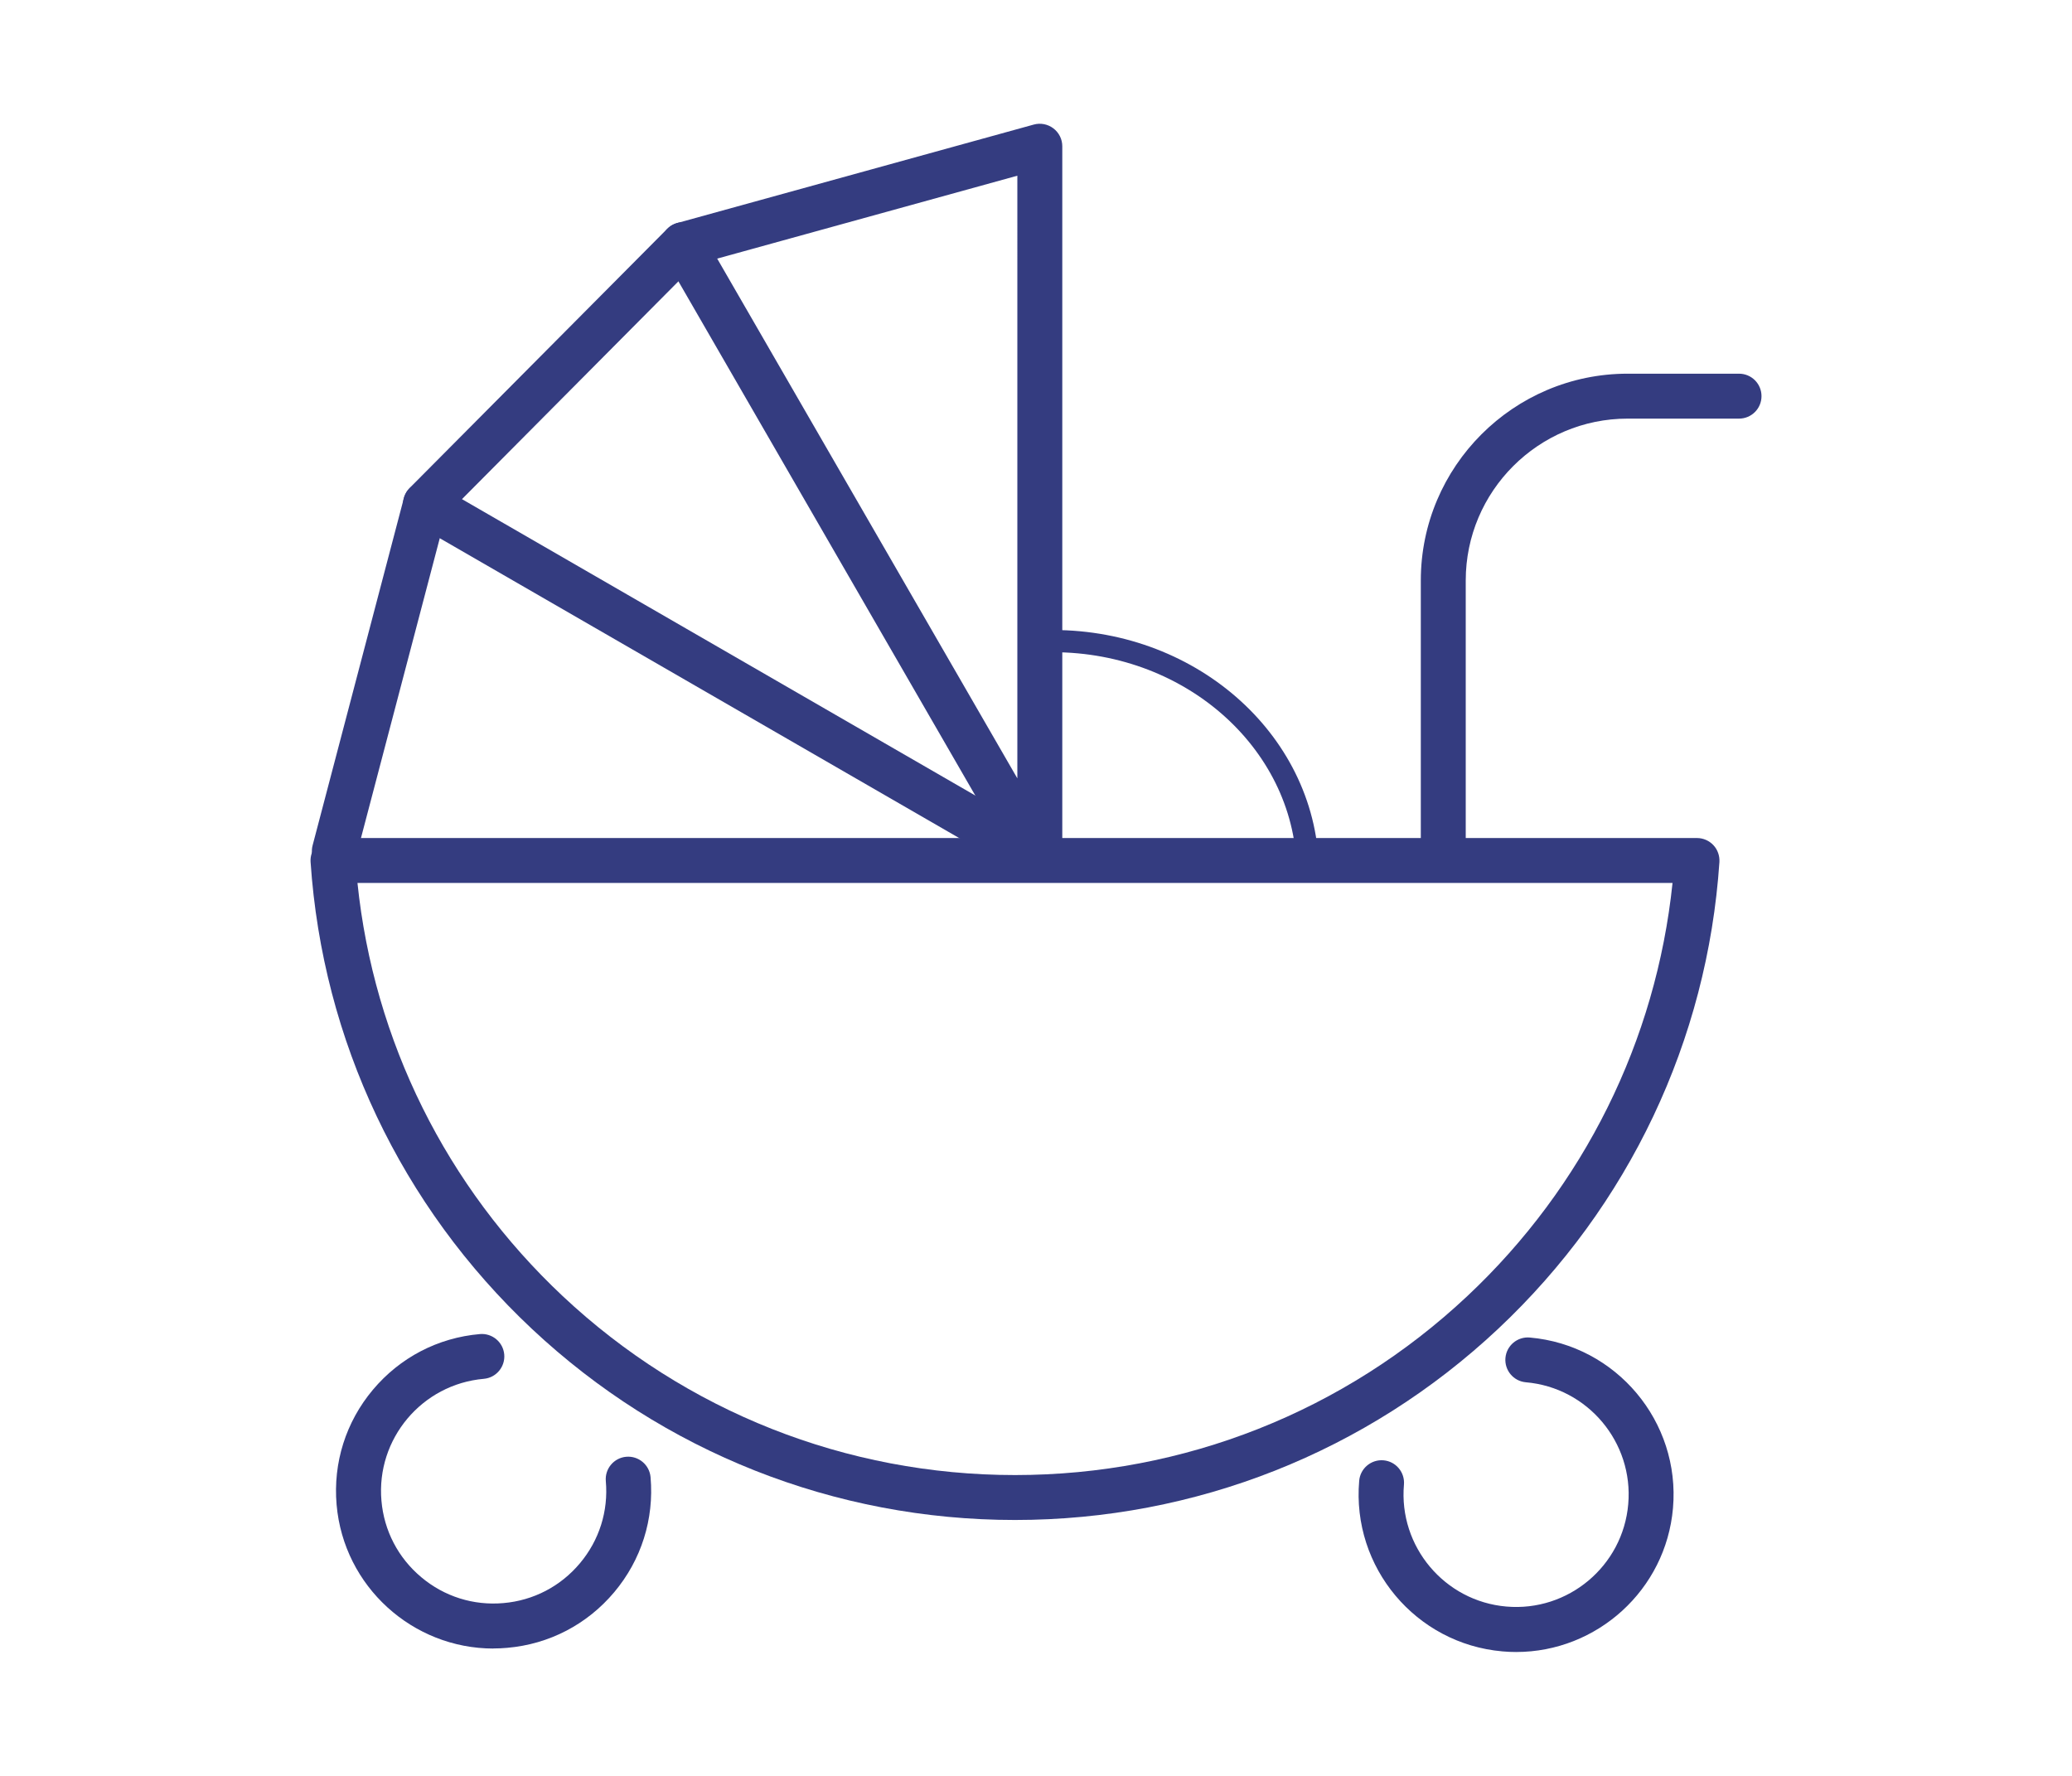
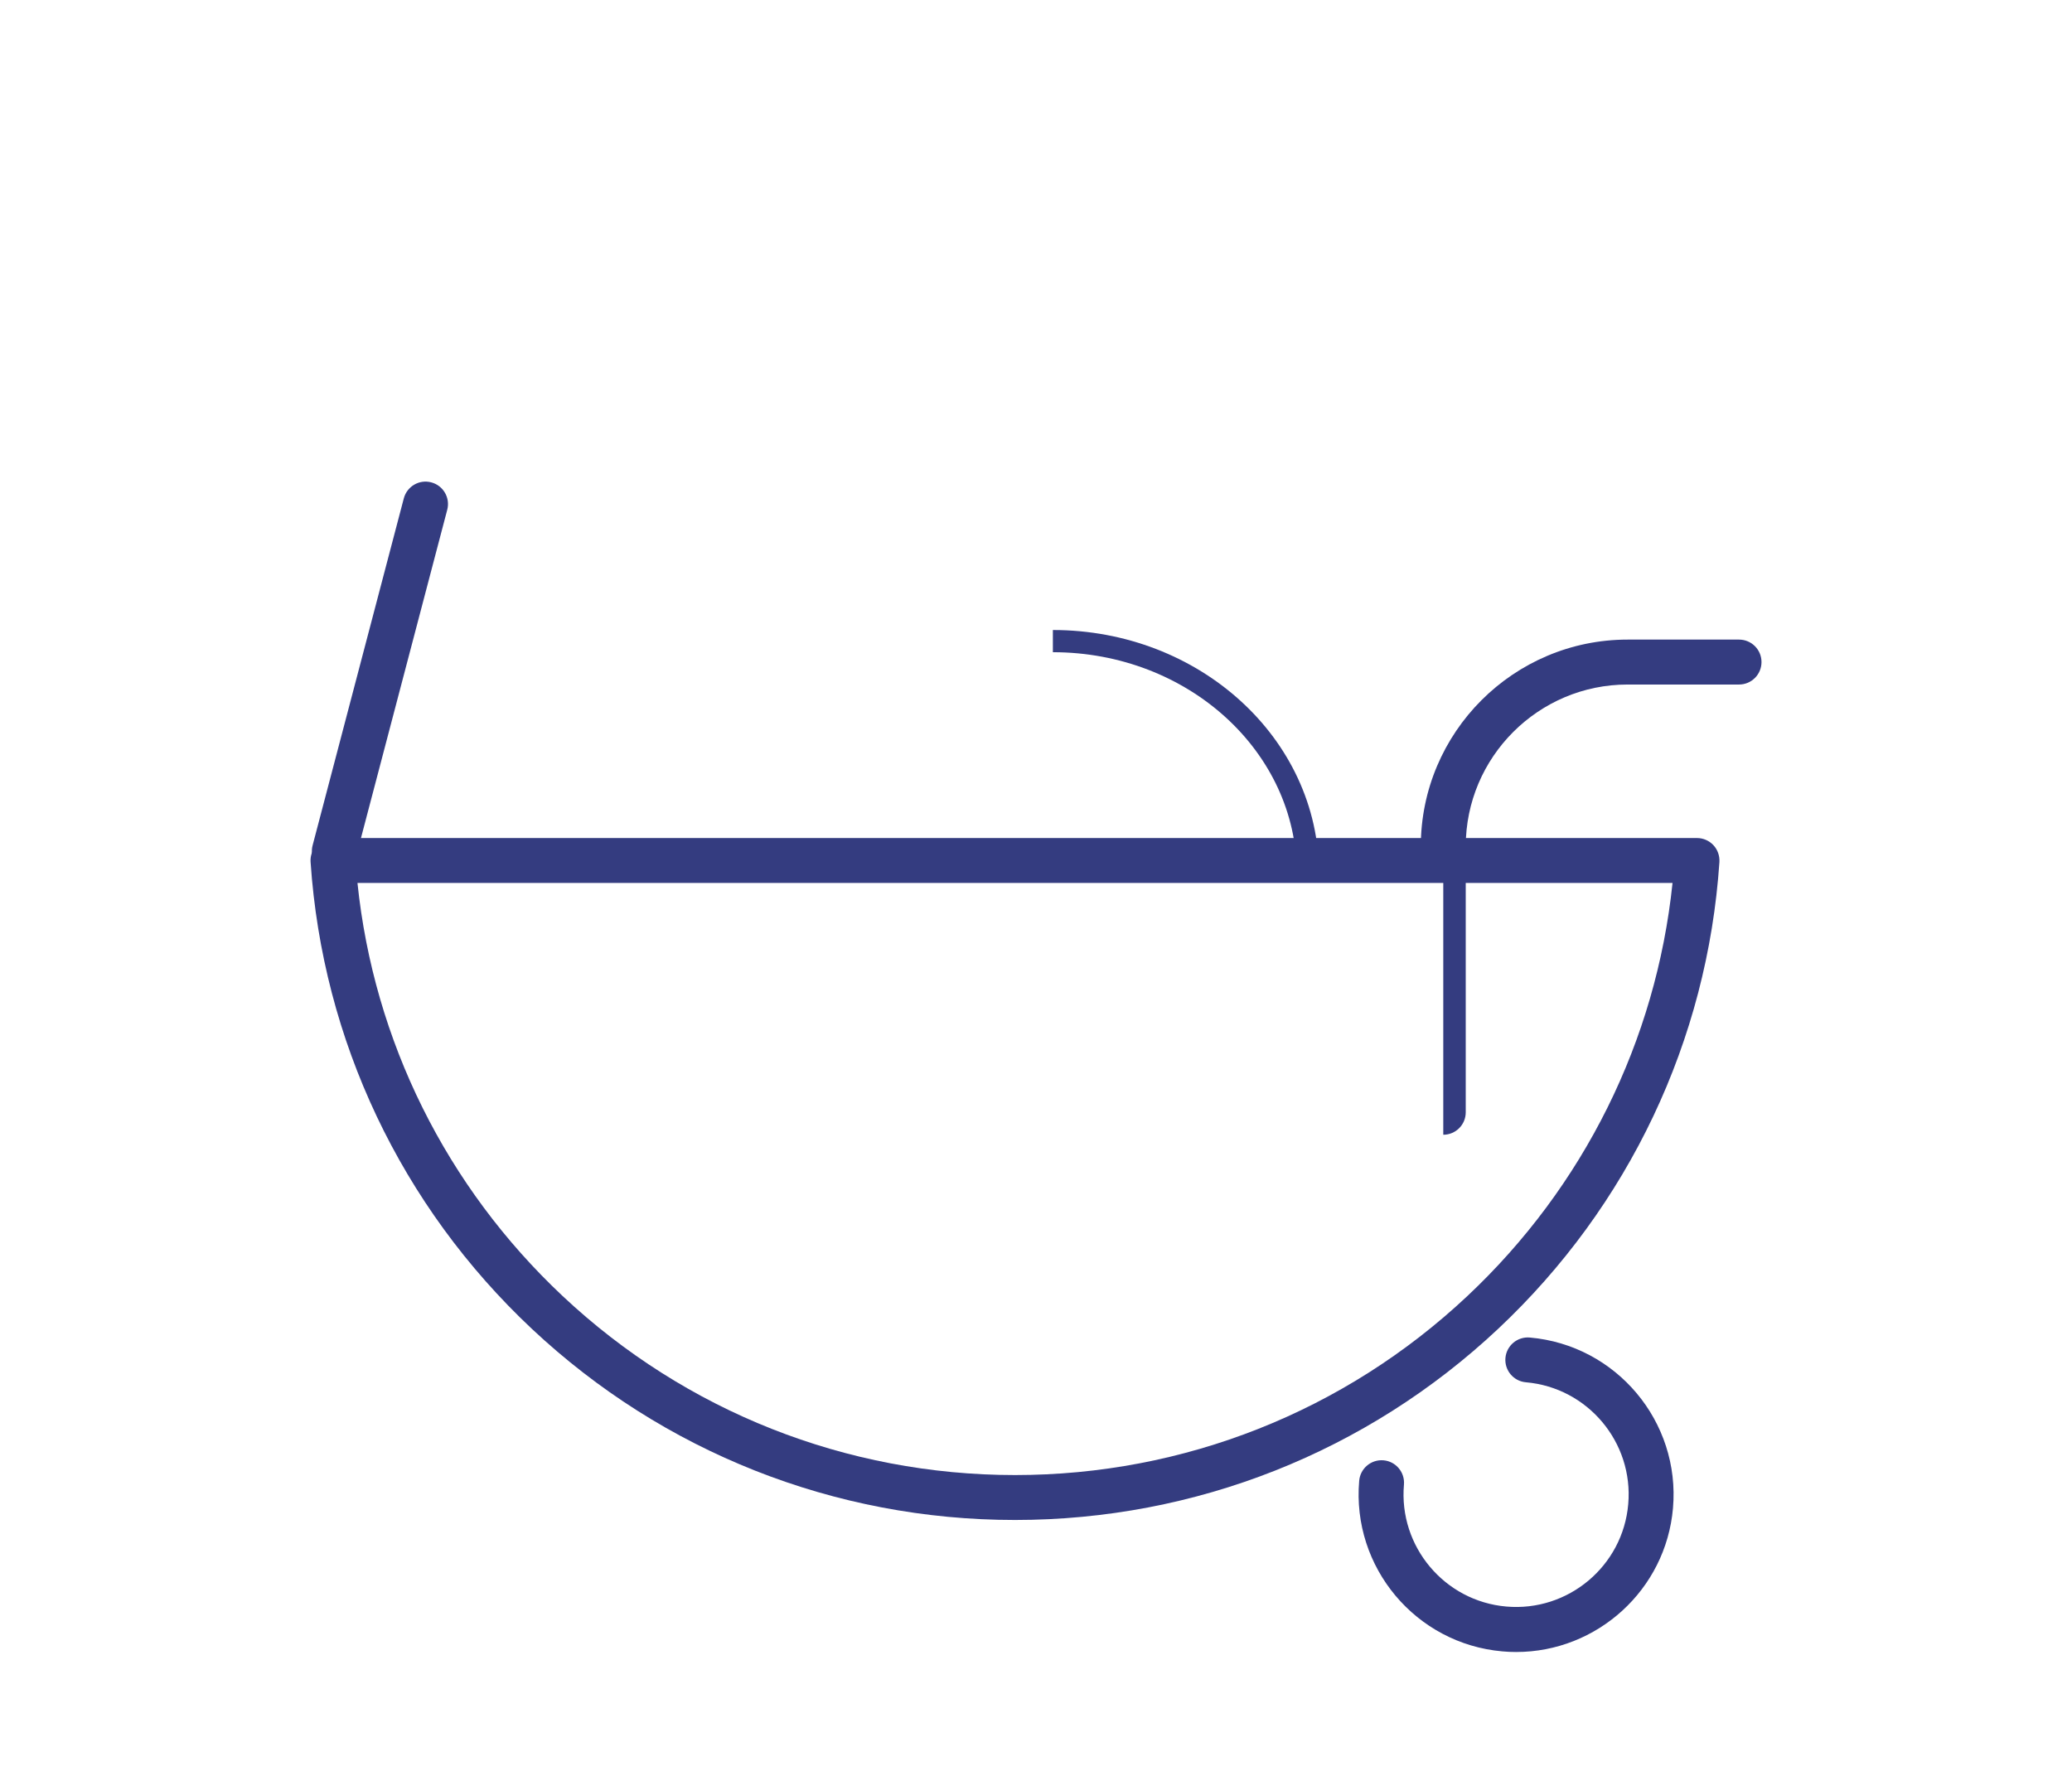
<svg xmlns="http://www.w3.org/2000/svg" id="_レイヤー_1" data-name="レイヤー_1" viewBox="0 0 233.36 200">
  <defs>
    <style>
      .cls-1 {
        fill: #343c80;
      }

      .cls-2 {
        fill: none;
        stroke: #343c80;
        stroke-miterlimit: 10;
        stroke-width: 2.5px;
      }
    </style>
  </defs>
  <path class="cls-2" d="M118.58,72.21c15.86,0,28.72,11.72,28.72,26.17" />
  <g>
    <path class="cls-1" d="M114.31,171.2c-20.3,0-39.62-7.65-54.41-21.53-14.72-13.82-23.57-32.49-24.92-52.58-.05-.7.2-1.39.68-1.9.48-.51,1.15-.8,1.85-.8h153.61c.7,0,1.37.29,1.85.8.48.51.72,1.2.68,1.9-1.35,20.09-10.21,38.76-24.92,52.58-14.79,13.89-34.11,21.53-54.41,21.53ZM40.26,99.45c1.84,17.77,9.99,34.21,23.11,46.53,13.85,13,31.94,20.16,50.95,20.16s37.1-7.16,50.94-20.16c13.12-12.32,21.26-28.76,23.11-46.53H40.26Z" />
    <path class="cls-1" d="M170.76,186.07c-.51,0-1.03-.02-1.55-.07-9.75-.85-16.98-9.47-16.13-19.22.12-1.39,1.35-2.42,2.74-2.3,1.39.12,2.42,1.35,2.3,2.74-.61,6.96,4.57,13.13,11.53,13.73,6.96.61,13.13-4.56,13.73-11.53.61-6.97-4.57-13.13-11.53-13.73-1.39-.12-2.42-1.35-2.3-2.74.12-1.39,1.35-2.42,2.74-2.3,9.74.85,16.98,9.47,16.13,19.22-.8,9.22-8.57,16.2-17.66,16.2Z" />
-     <path class="cls-1" d="M55.57,185.68c-9.09,0-16.86-6.98-17.66-16.2-.41-4.72,1.04-9.32,4.09-12.95,3.05-3.63,7.32-5.86,12.05-6.27,1.39-.12,2.62.91,2.74,2.3.12,1.39-.91,2.62-2.3,2.74-6.97.61-12.14,6.77-11.53,13.73.29,3.37,1.88,6.43,4.48,8.61,2.59,2.18,5.88,3.22,9.26,2.92,3.37-.29,6.43-1.88,8.61-4.48,2.18-2.59,3.22-5.88,2.92-9.26-.12-1.39.91-2.62,2.3-2.74,1.39-.12,2.62.91,2.74,2.3.41,4.72-1.04,9.32-4.09,12.95-3.05,3.63-7.32,5.86-12.05,6.27-.52.05-1.04.07-1.55.07Z" />
-     <path class="cls-1" d="M162.55,97.86c-1.4,0-2.53-1.13-2.53-2.53v-29.95c0-12.84,10.45-23.29,23.29-23.29h12.55c1.4,0,2.53,1.13,2.53,2.53s-1.13,2.53-2.53,2.53h-12.55c-10.05,0-18.23,8.18-18.23,18.23v29.95c0,1.4-1.13,2.53-2.53,2.53Z" />
-     <path class="cls-1" d="M116.85,99.2c-.87,0-1.72-.45-2.19-1.26l-.09-.15s-.03-.05-.04-.07L74.75,28.82c-.39-.68-.45-1.5-.15-2.22.3-.72.91-1.27,1.67-1.48l40.16-11.09c.76-.21,1.58-.05,2.21.43.63.48,1,1.22,1,2.01v79.8c0,.6-.21,1.15-.55,1.58-.21.41-.54.76-.97,1.01-.4.23-.84.34-1.27.34ZM80.77,29.12l33.81,58.55V19.79l-33.81,9.34Z" />
-     <path class="cls-1" d="M117.02,99.2c-.43,0-.87-.11-1.26-.34l-.27-.16L46.65,58.96c-.68-.39-1.14-1.08-1.24-1.86-.1-.78.16-1.56.71-2.12l29.03-29.21c.99-.99,2.59-1,3.58-.01.99.98,1,2.59.01,3.58l-26.71,26.88,66.26,38.26c1.21.7,1.62,2.25.92,3.46-.47.81-1.32,1.26-2.19,1.26Z" />
+     <path class="cls-1" d="M162.55,97.86c-1.4,0-2.53-1.13-2.53-2.53c0-12.84,10.45-23.29,23.29-23.29h12.55c1.4,0,2.53,1.13,2.53,2.53s-1.13,2.53-2.53,2.53h-12.55c-10.05,0-18.23,8.18-18.23,18.23v29.95c0,1.4-1.13,2.53-2.53,2.53Z" />
    <path class="cls-1" d="M37.65,98.38c-.21,0-.43-.03-.64-.08-1.35-.35-2.16-1.74-1.8-3.09l10.27-39.08c.36-1.35,1.74-2.16,3.09-1.8,1.35.35,2.16,1.74,1.8,3.09l-10.27,39.08c-.3,1.14-1.32,1.89-2.45,1.89Z" />
  </g>
</svg>